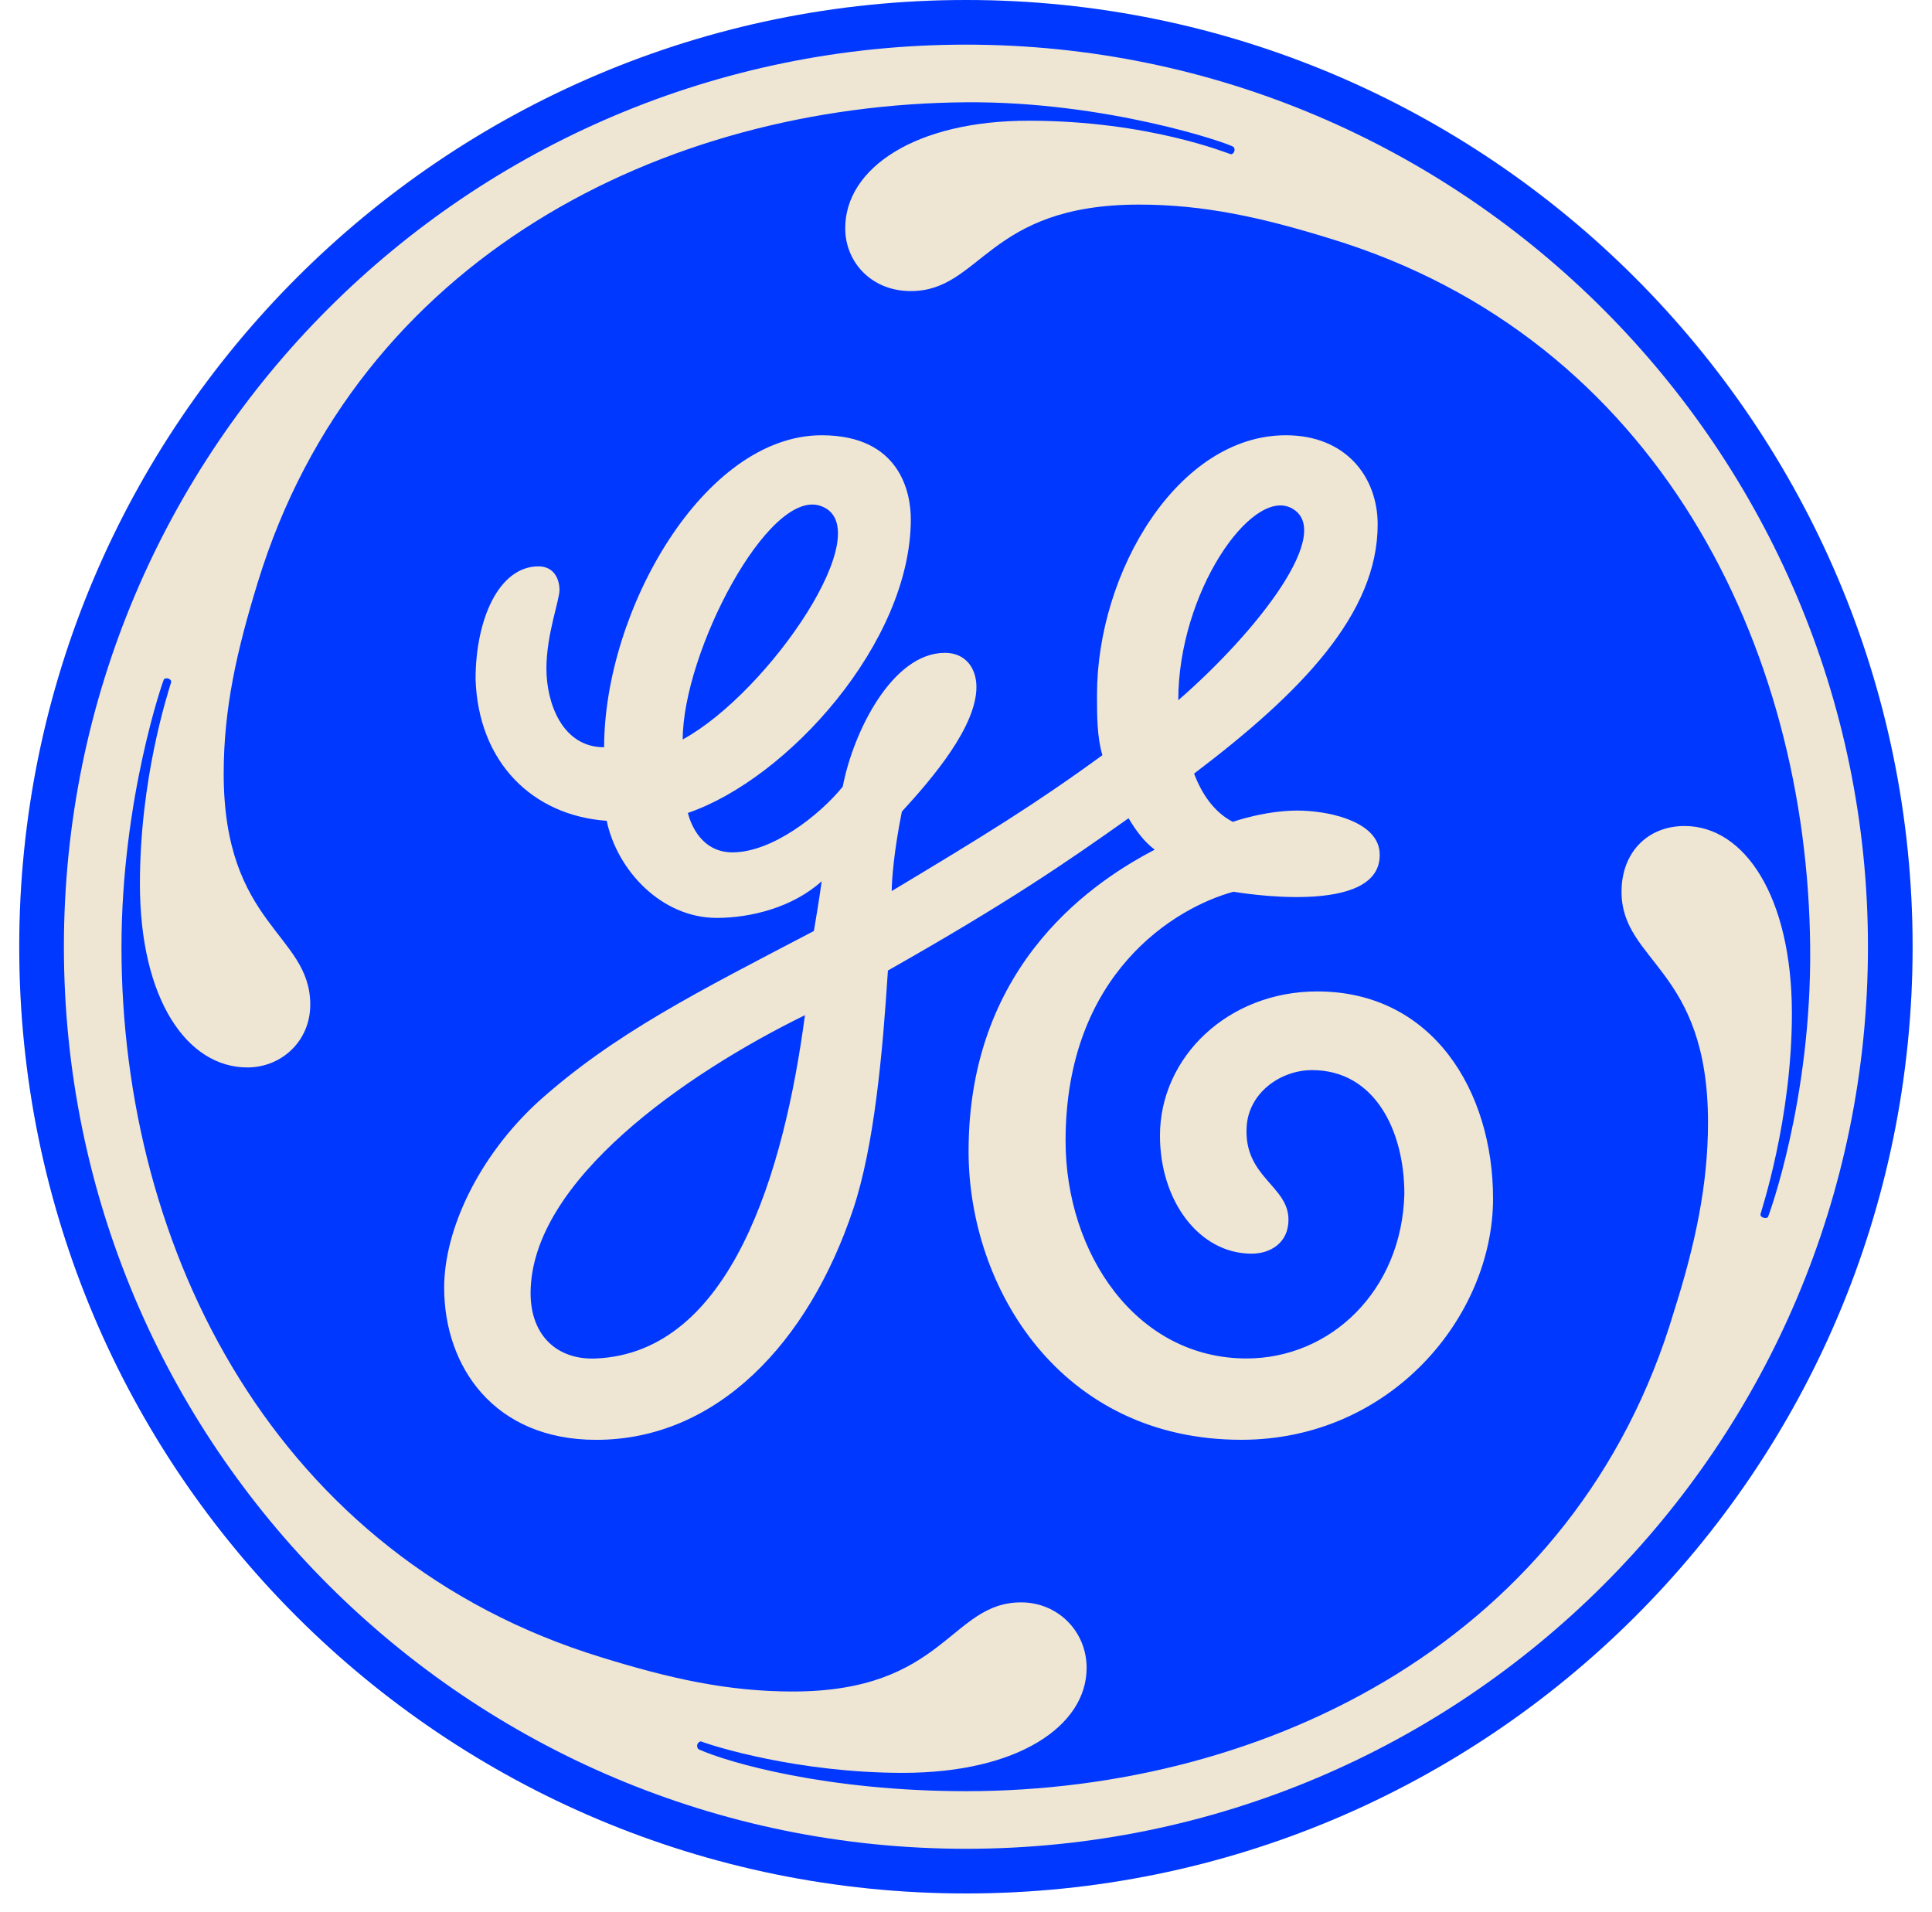
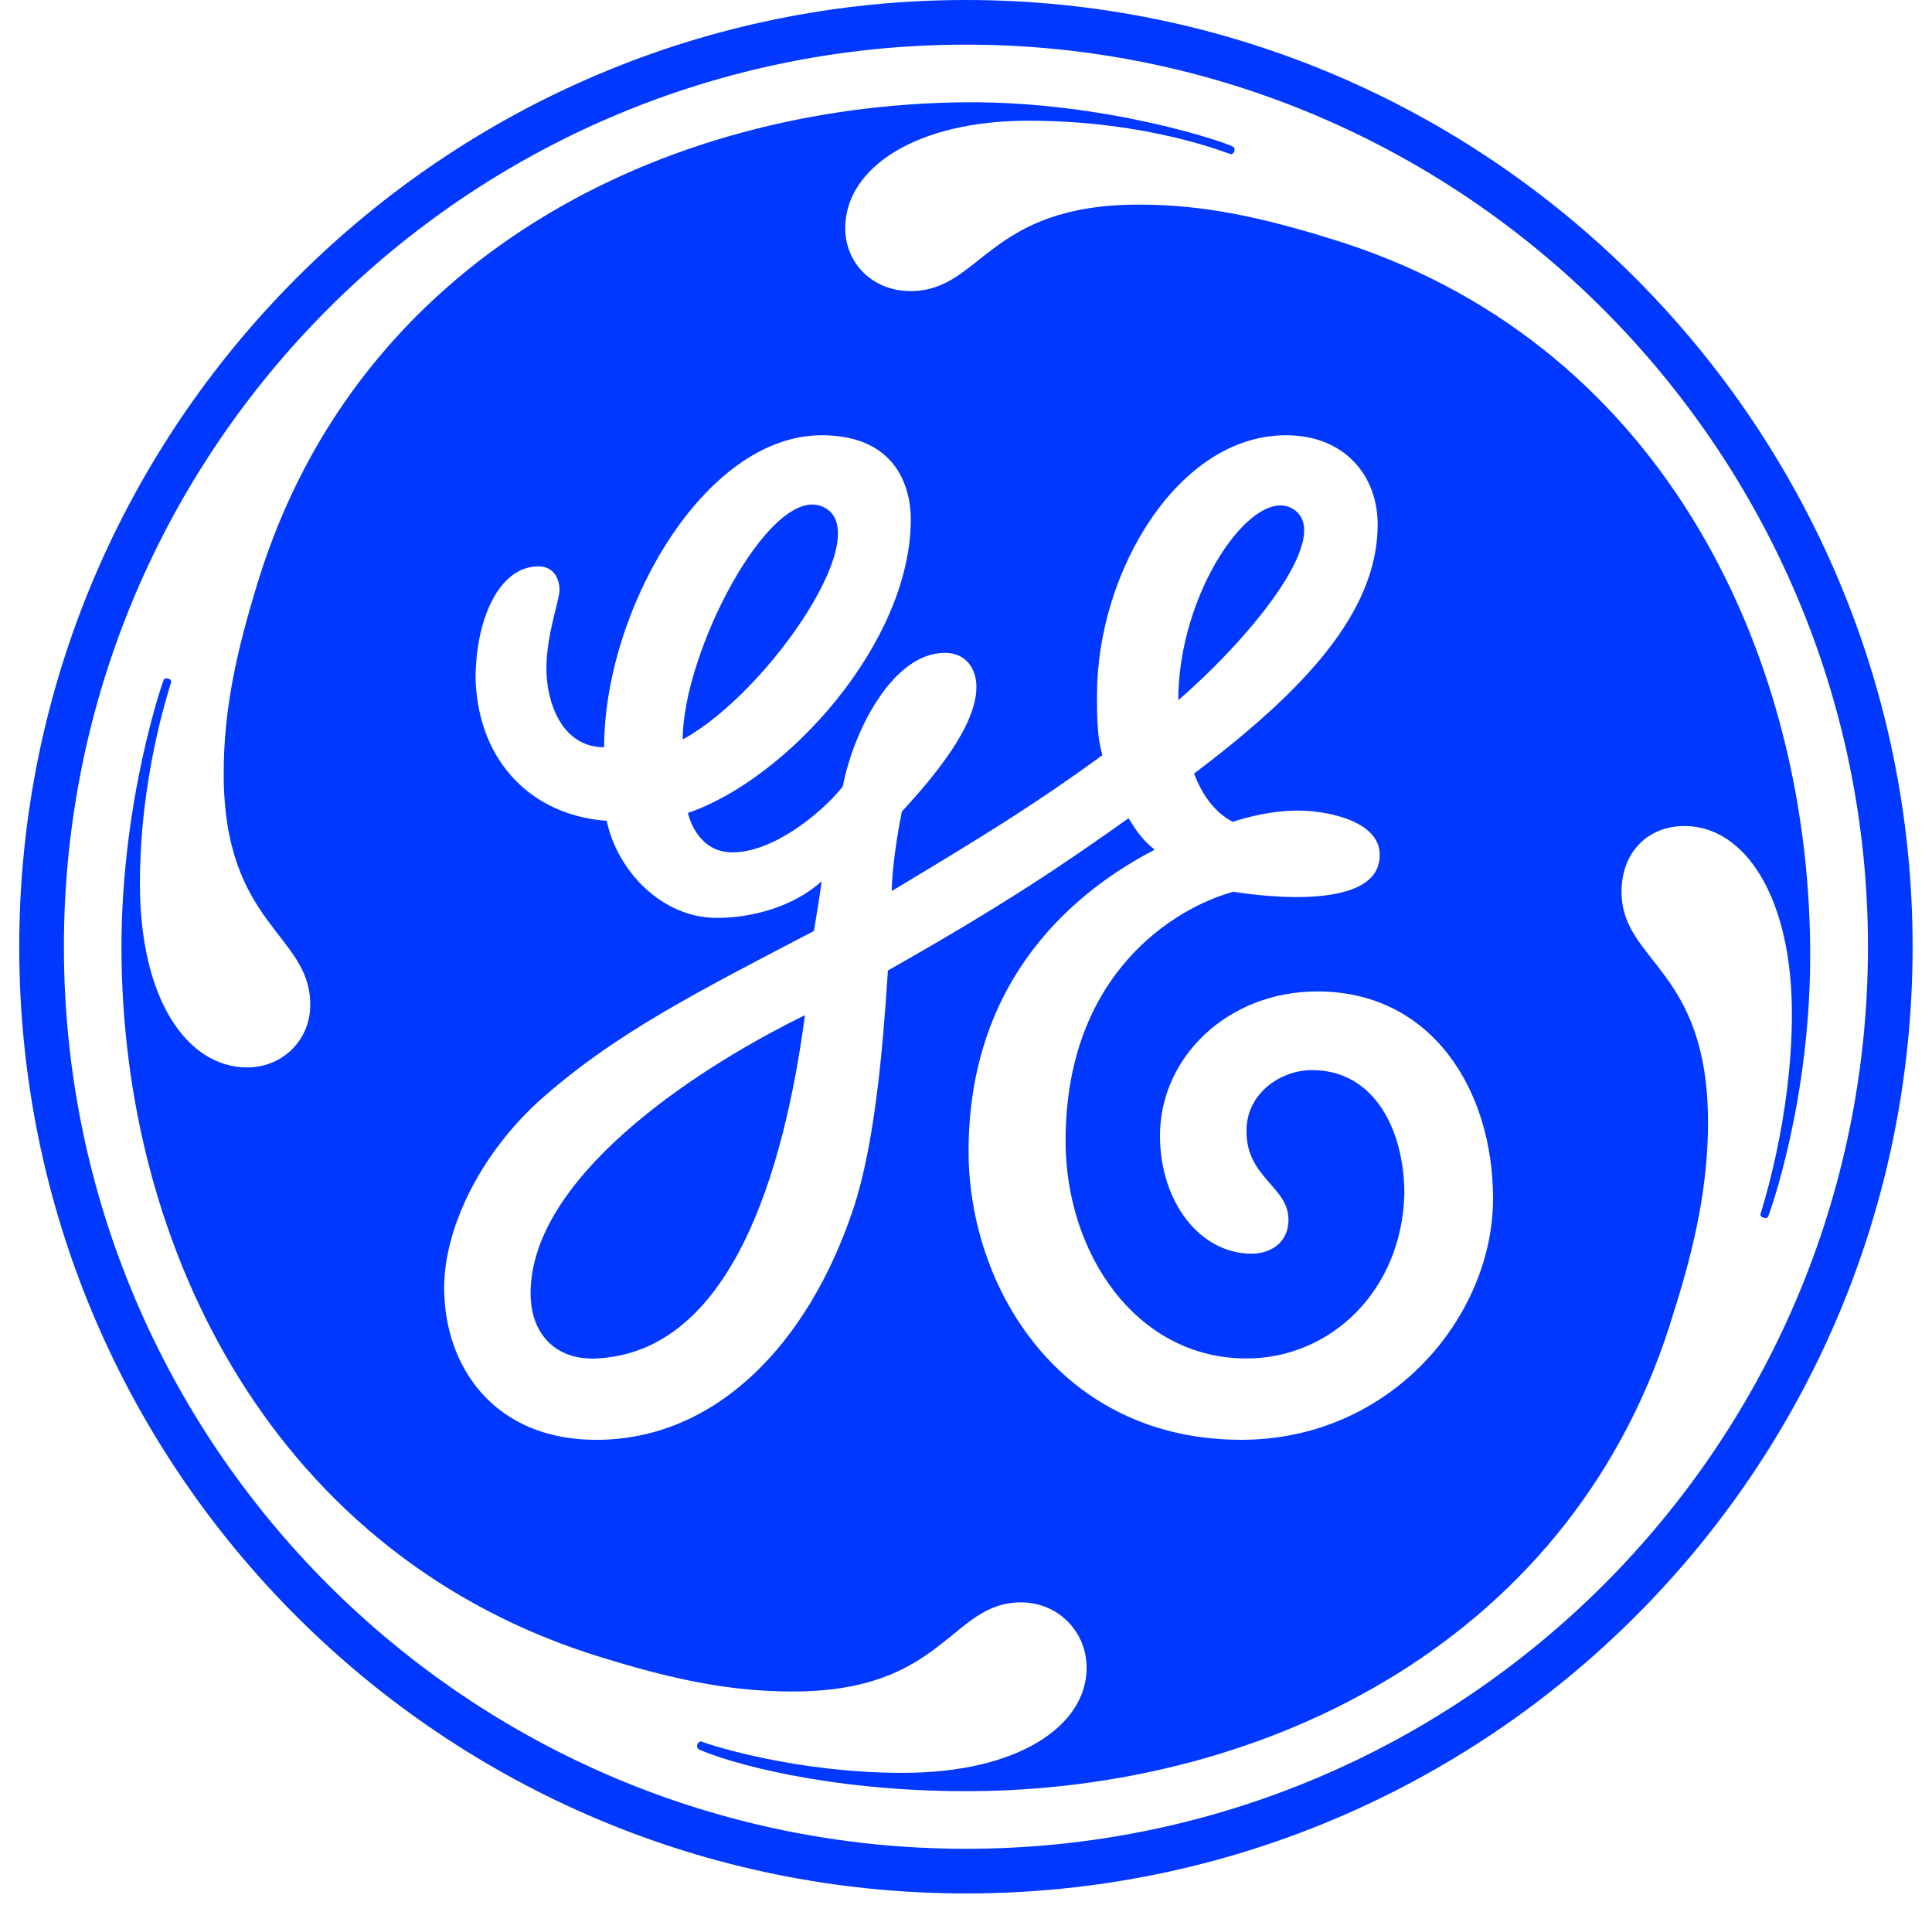
<svg xmlns="http://www.w3.org/2000/svg" width="96" height="95" viewBox="0 0 96 95" fill="none">
-   <path d="M47.992 94.08C73.977 94.08 95.036 73.021 95.036 47.044C95.036 21.066 73.977 0 47.992 0C22.015 0 0.956 21.066 0.956 47.044C0.956 73.021 22.015 94.08 47.992 94.08Z" fill="#EEE5D2" />
  <path d="M58.548 34.792C58.548 29.443 62.169 24.255 64.145 25.233C66.397 26.362 62.457 31.4 58.548 34.792ZM33.924 36.741C33.924 32.44 38.167 24.269 40.76 25.133C43.824 26.154 38.221 34.397 33.924 36.741ZM29.622 67.499C27.671 67.588 26.365 66.34 26.365 64.257C26.365 58.66 34.132 53.313 39.997 50.442C38.957 58.257 36.317 67.198 29.622 67.499ZM65.453 49.261C61.023 49.261 57.638 52.52 57.638 56.427C57.638 59.685 59.597 62.291 62.194 62.291C63.114 62.291 64.024 61.766 64.024 60.603C64.024 58.9 61.778 58.491 61.947 55.958C62.06 54.288 63.634 53.171 65.197 53.171C68.321 53.171 69.782 56.198 69.782 59.322C69.656 64.147 66.103 67.498 61.941 67.498C56.465 67.498 52.948 62.291 52.948 56.686C52.948 48.342 58.423 45.085 61.292 44.308C61.319 44.308 68.784 45.635 68.552 42.344C68.444 40.896 66.292 40.339 64.736 40.28C63.007 40.212 61.259 40.835 61.259 40.835C60.353 40.374 59.723 39.473 59.334 38.437C64.677 34.393 68.456 30.488 68.456 26.056C68.456 23.712 66.889 21.627 63.892 21.627C58.548 21.627 54.509 28.403 54.509 34.527C54.509 35.566 54.509 36.612 54.777 37.523C51.387 39.995 48.866 41.537 44.309 44.273C44.309 43.703 44.429 42.23 44.813 40.326C46.373 38.63 48.518 36.09 48.518 34.134C48.518 33.224 48.002 32.438 46.95 32.438C44.348 32.438 42.397 36.351 41.875 39.087C40.702 40.527 38.356 42.351 36.397 42.351C34.836 42.351 34.312 40.917 34.18 40.393C39.133 38.698 45.258 31.922 45.258 25.797C45.258 24.497 44.736 21.627 40.829 21.627C34.965 21.627 30.019 30.361 30.019 37.129C27.928 37.129 27.151 34.917 27.151 33.222C27.151 31.524 27.801 29.837 27.801 29.313C27.801 28.79 27.54 28.141 26.755 28.141C24.804 28.141 23.631 30.747 23.631 33.744C23.765 37.914 26.5 40.527 30.146 40.783C30.668 43.261 32.88 45.608 35.614 45.608C37.311 45.608 39.394 45.085 40.829 43.786C40.702 44.696 40.575 45.481 40.441 46.259C34.704 49.261 30.534 51.345 26.755 54.731C23.765 57.471 22.07 61.117 22.07 63.98C22.07 67.895 24.543 71.541 29.623 71.541C35.614 71.541 40.18 66.722 42.397 60.073C43.436 56.949 43.853 52.399 44.12 48.223C50.106 44.83 52.948 42.876 56.077 40.656C56.467 41.307 56.861 41.827 57.377 42.217C54.643 43.651 48.128 47.693 48.128 57.203C48.128 63.978 52.685 71.539 61.682 71.539C69.108 71.539 74.189 65.412 74.189 59.547C74.187 54.209 71.189 49.261 65.453 49.261ZM87.857 60.455C87.838 60.495 87.765 60.549 87.617 60.501C87.502 60.461 87.477 60.407 87.477 60.332C87.483 60.259 89.051 55.62 89.038 50.306C89.024 44.561 86.694 41.042 83.704 41.042C81.874 41.042 80.573 42.349 80.573 44.308C80.573 47.825 84.87 48.088 84.87 55.774C84.87 58.898 84.219 61.895 83.182 65.151C78.355 81.437 62.98 88.998 48.002 88.998C41.092 88.998 36.184 87.577 34.725 86.922C34.665 86.888 34.61 86.774 34.658 86.659C34.69 86.573 34.792 86.506 34.852 86.532C35.443 86.761 39.657 88.088 44.872 88.088C50.603 88.088 53.994 85.743 53.994 82.873C53.994 81.051 52.56 79.617 50.738 79.617C47.218 79.617 46.952 84.046 39.396 84.046C36.14 84.046 33.272 83.395 29.887 82.349C13.724 77.399 6.03 62.158 6.036 47.044C6.042 39.679 8.108 33.813 8.141 33.759C8.167 33.721 8.26 33.679 8.373 33.721C8.488 33.759 8.513 33.853 8.507 33.888C8.321 34.499 6.952 38.701 6.952 43.916C6.952 49.653 9.296 53.038 12.293 53.038C13.983 53.038 15.417 51.738 15.417 49.914C15.417 46.391 11.115 46.001 11.115 38.442C11.115 35.184 11.771 32.316 12.81 28.931C17.764 12.772 33.012 5.199 47.998 5.082C54.962 5.028 61.054 7.114 61.288 7.3C61.328 7.334 61.369 7.423 61.328 7.528C61.273 7.655 61.192 7.668 61.154 7.661C61.081 7.655 57.118 5.998 51.12 5.998C45.517 5.992 41.998 8.339 41.998 11.339C41.998 13.029 43.305 14.463 45.254 14.463C48.773 14.463 49.035 10.166 56.596 10.166C59.844 10.166 62.715 10.81 66.1 11.856C82.393 16.808 89.806 32.183 89.946 47.042C90.023 54.651 87.878 60.407 87.857 60.455ZM48 2.218C23.241 2.218 3.175 22.278 3.175 47.042C3.175 71.8 23.241 91.861 48 91.861C72.752 91.861 92.818 71.8 92.818 47.042C92.818 22.412 72.752 2.218 48 2.218ZM48 94.08C22.068 94.08 0.956 73.102 0.956 47.044C0.956 21.105 22.068 0 48 0C73.924 0 95.036 21.105 95.036 47.044C95.036 73.102 73.924 94.08 48 94.08Z" fill="#0038FF" />
</svg>